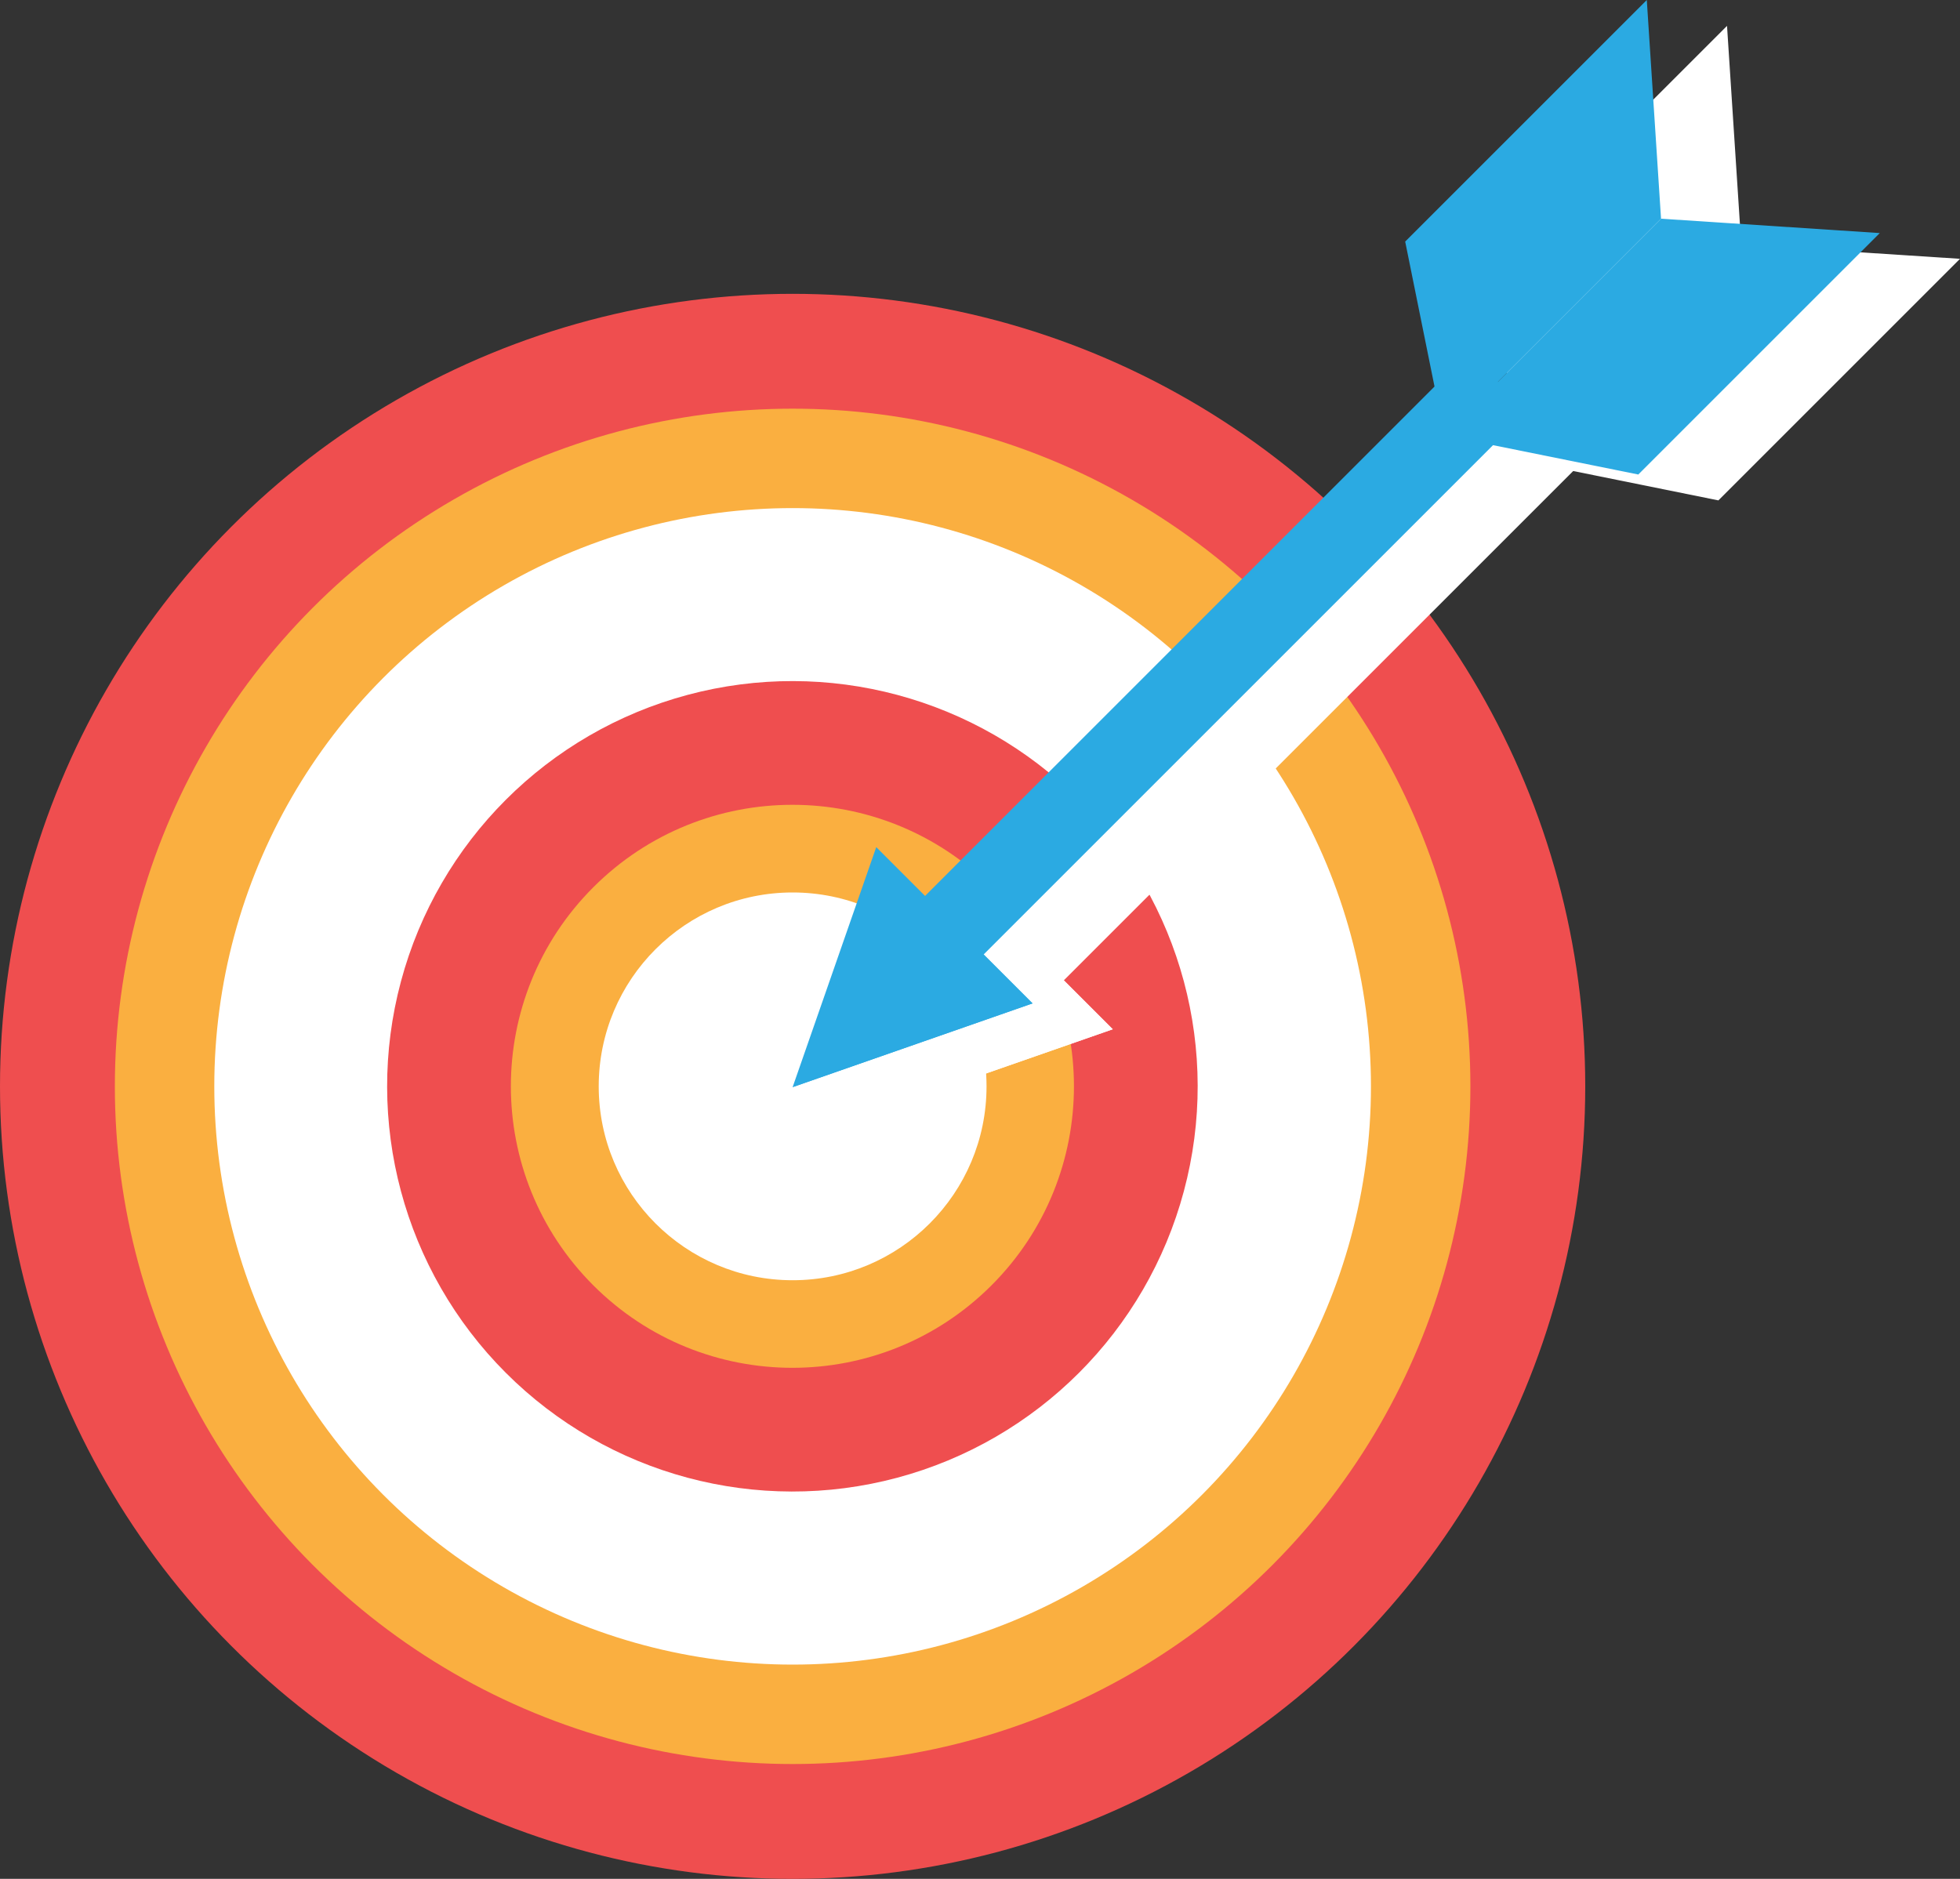
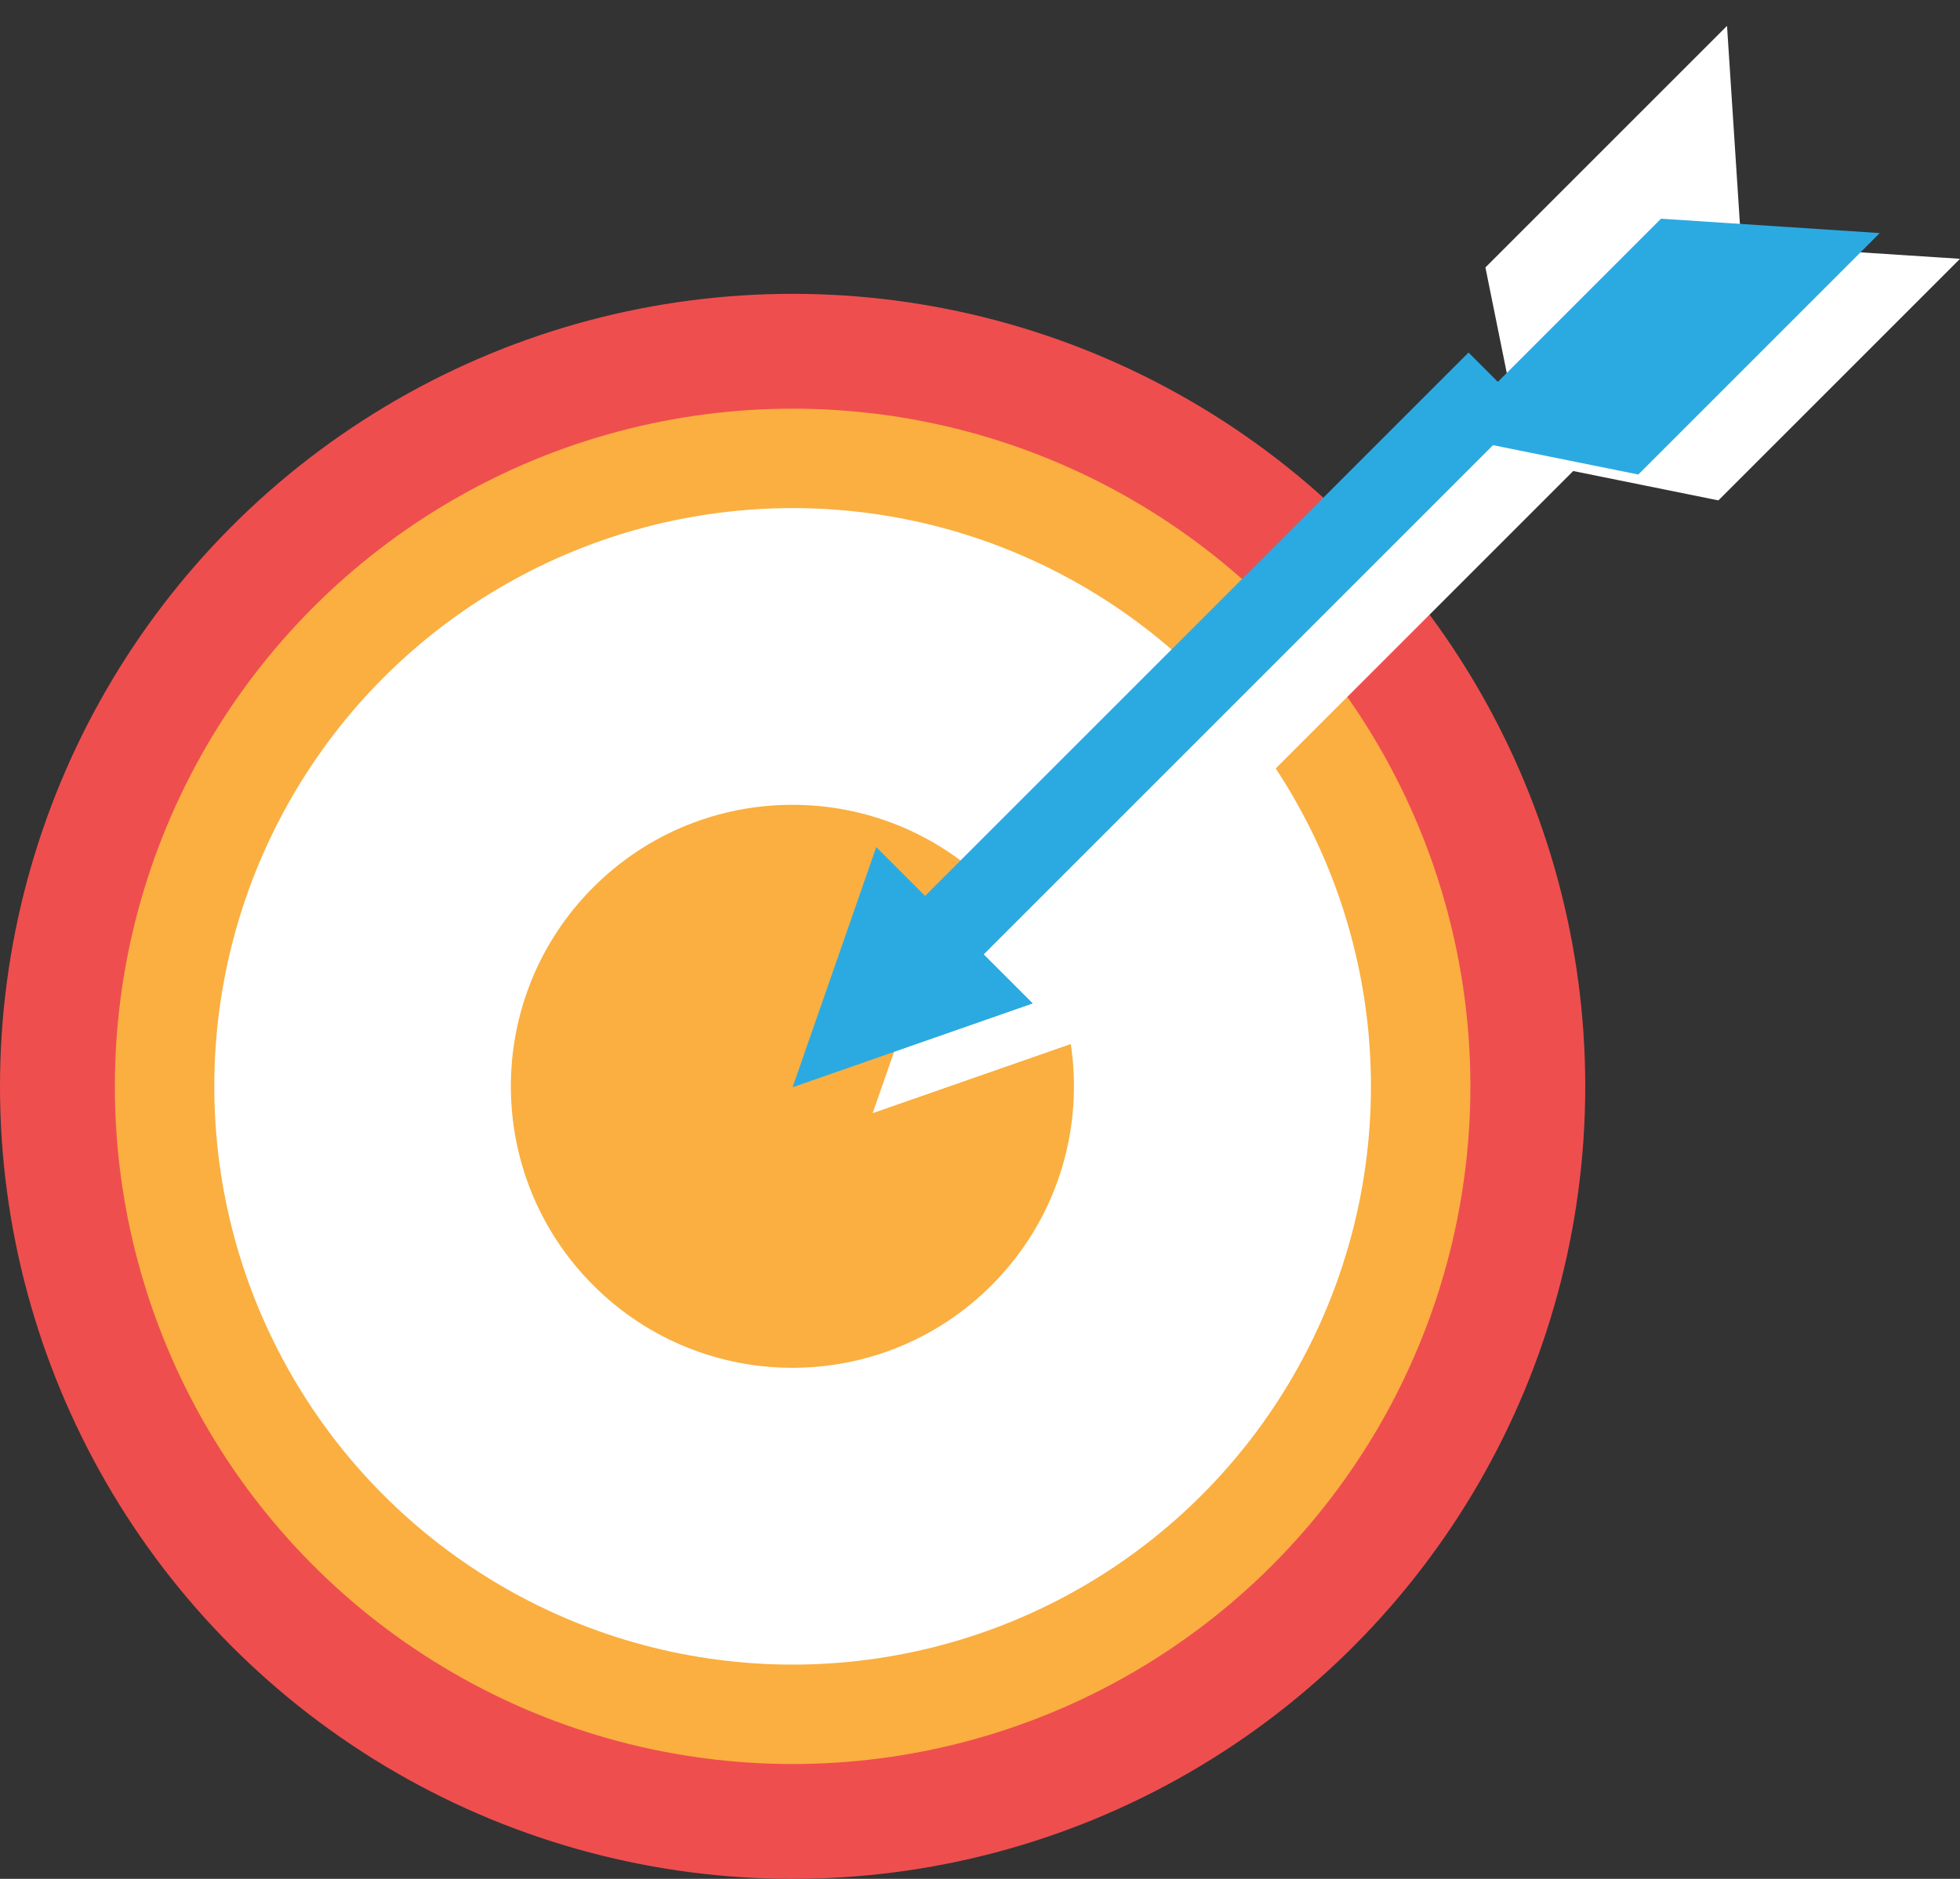
<svg xmlns="http://www.w3.org/2000/svg" version="1.1" id="Layer_1" x="0px" y="0px" viewBox="0 0 1500 1438.1" style="enable-background:new 0 0 1500 1438.1;" xml:space="preserve">
  <rect x="0" y="0" width="1500" height="1438.1" fill="#333333" stroke="none" />
  <style type="text/css">
	.st0{fill:#EF4E4F;}
	.st1{fill:#FAAF40;}
	.st2{fill:#FFFFFF;}
	.st3{fill:#2BAAE2;}
</style>
  <g>
    <g>
      <circle class="st0" cx="606.6" cy="831.5" r="606.6" />
      <circle class="st1" cx="606.6" cy="831.5" r="518.7" />
      <circle class="st2" cx="606.6" cy="831.5" r="442.6" />
-       <ellipse transform="matrix(0.707 -0.707 0.707 0.707 -410.303 672.462)" class="st0" cx="606.6" cy="831.5" rx="310.2" ry="310.2" />
      <ellipse transform="matrix(0.707 -0.707 0.707 0.707 -410.303 672.462)" class="st1" cx="606.6" cy="831.5" rx="215.5" ry="215.5" />
-       <circle class="st2" cx="606.6" cy="831.5" r="148.4" />
    </g>
    <g>
      <g>
        <rect x="665.5" y="504.9" transform="matrix(0.707 -0.707 0.707 0.707 -91.45 852.387)" class="st2" width="635.4" height="63.4" />
      </g>
      <polygon class="st2" points="1166.8,353 1332.6,187.2 1500,198.1 1315.1,383   " />
      <polygon class="st2" points="1166.8,353 1332.6,187.2 1321.7,19.8 1136.8,204.7   " />
      <polygon class="st2" points="667.9,851.9 851.6,787.8 732,668.2   " />
      <polygon class="st2" points="667.9,851.9 851.6,787.8 791.8,728   " />
    </g>
    <g>
      <g>
        <rect x="604.1" y="485.1" transform="matrix(0.707 -0.707 0.707 0.707 -95.426 803.204)" class="st3" width="635.4" height="63.4" />
      </g>
      <polygon class="st3" points="1105.4,333.2 1271.2,167.4 1438.6,178.4 1253.8,363.2   " />
-       <polygon class="st3" points="1105.4,333.2 1271.2,167.4 1260.3,0 1075.4,184.9   " />
      <polygon class="st3" points="606.6,832.1 790.2,768 670.6,648.4   " />
      <polygon class="st3" points="606.6,832.1 790.2,768 730.4,708.2   " />
    </g>
  </g>
</svg>